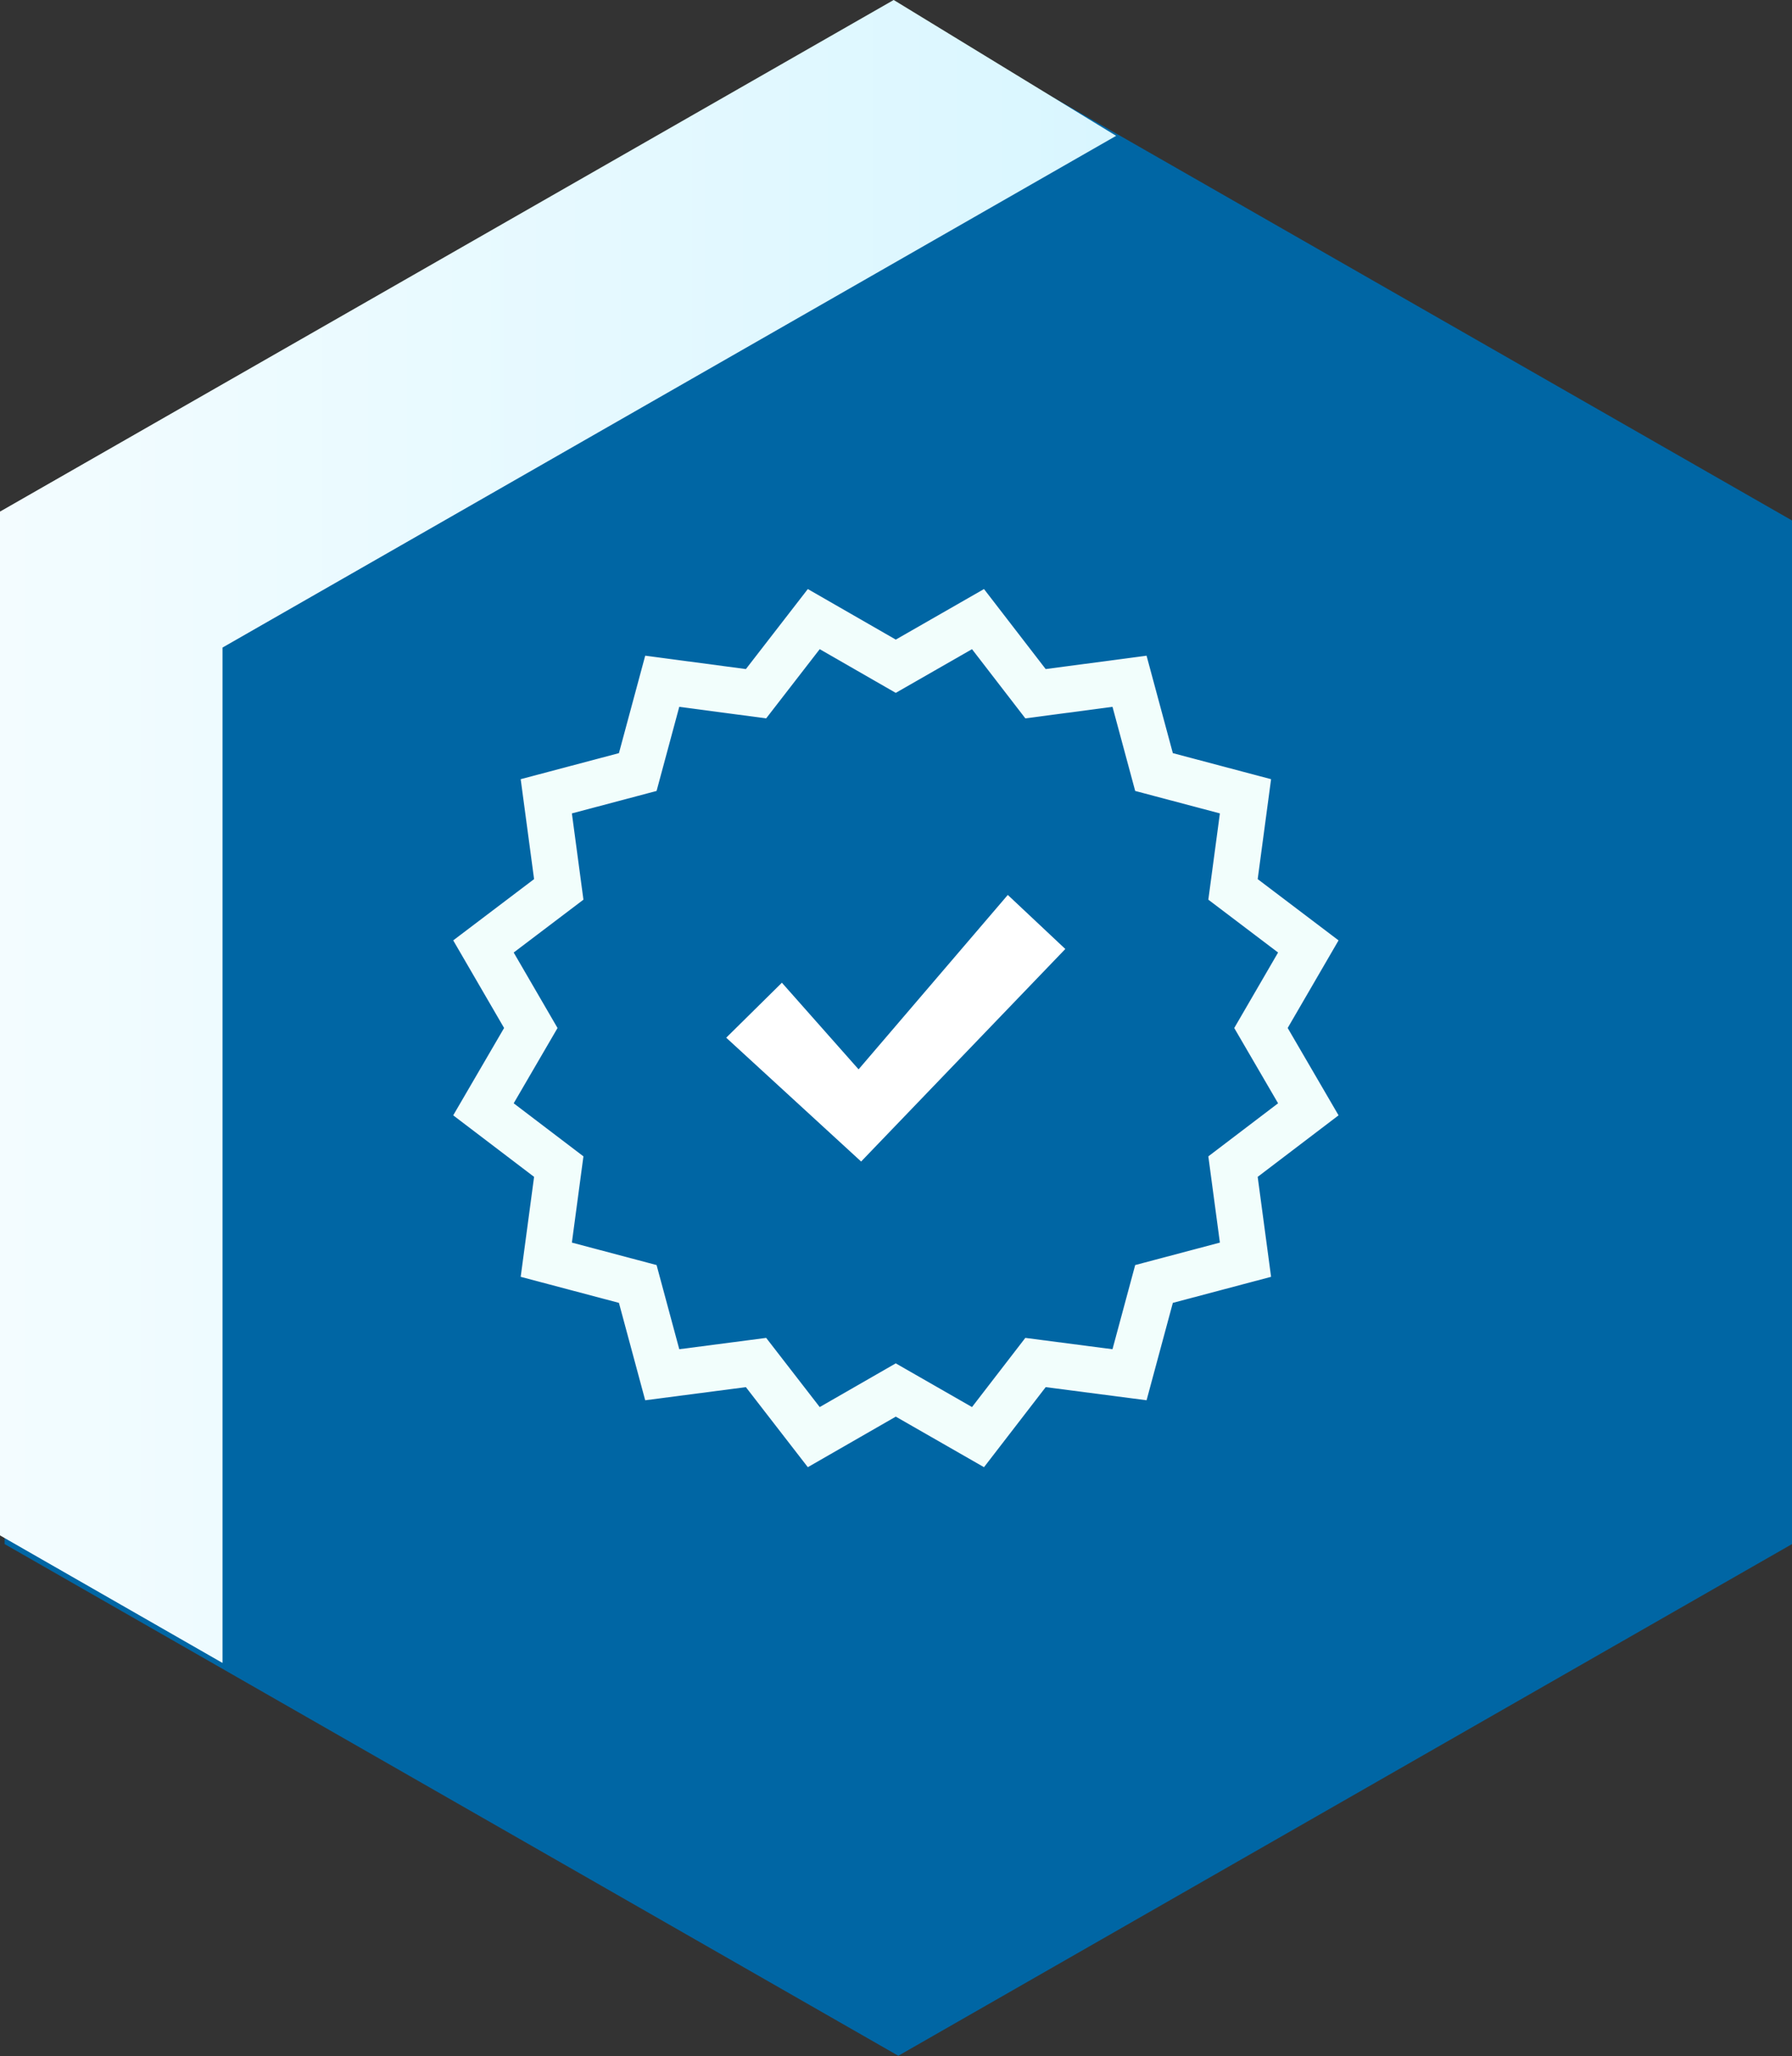
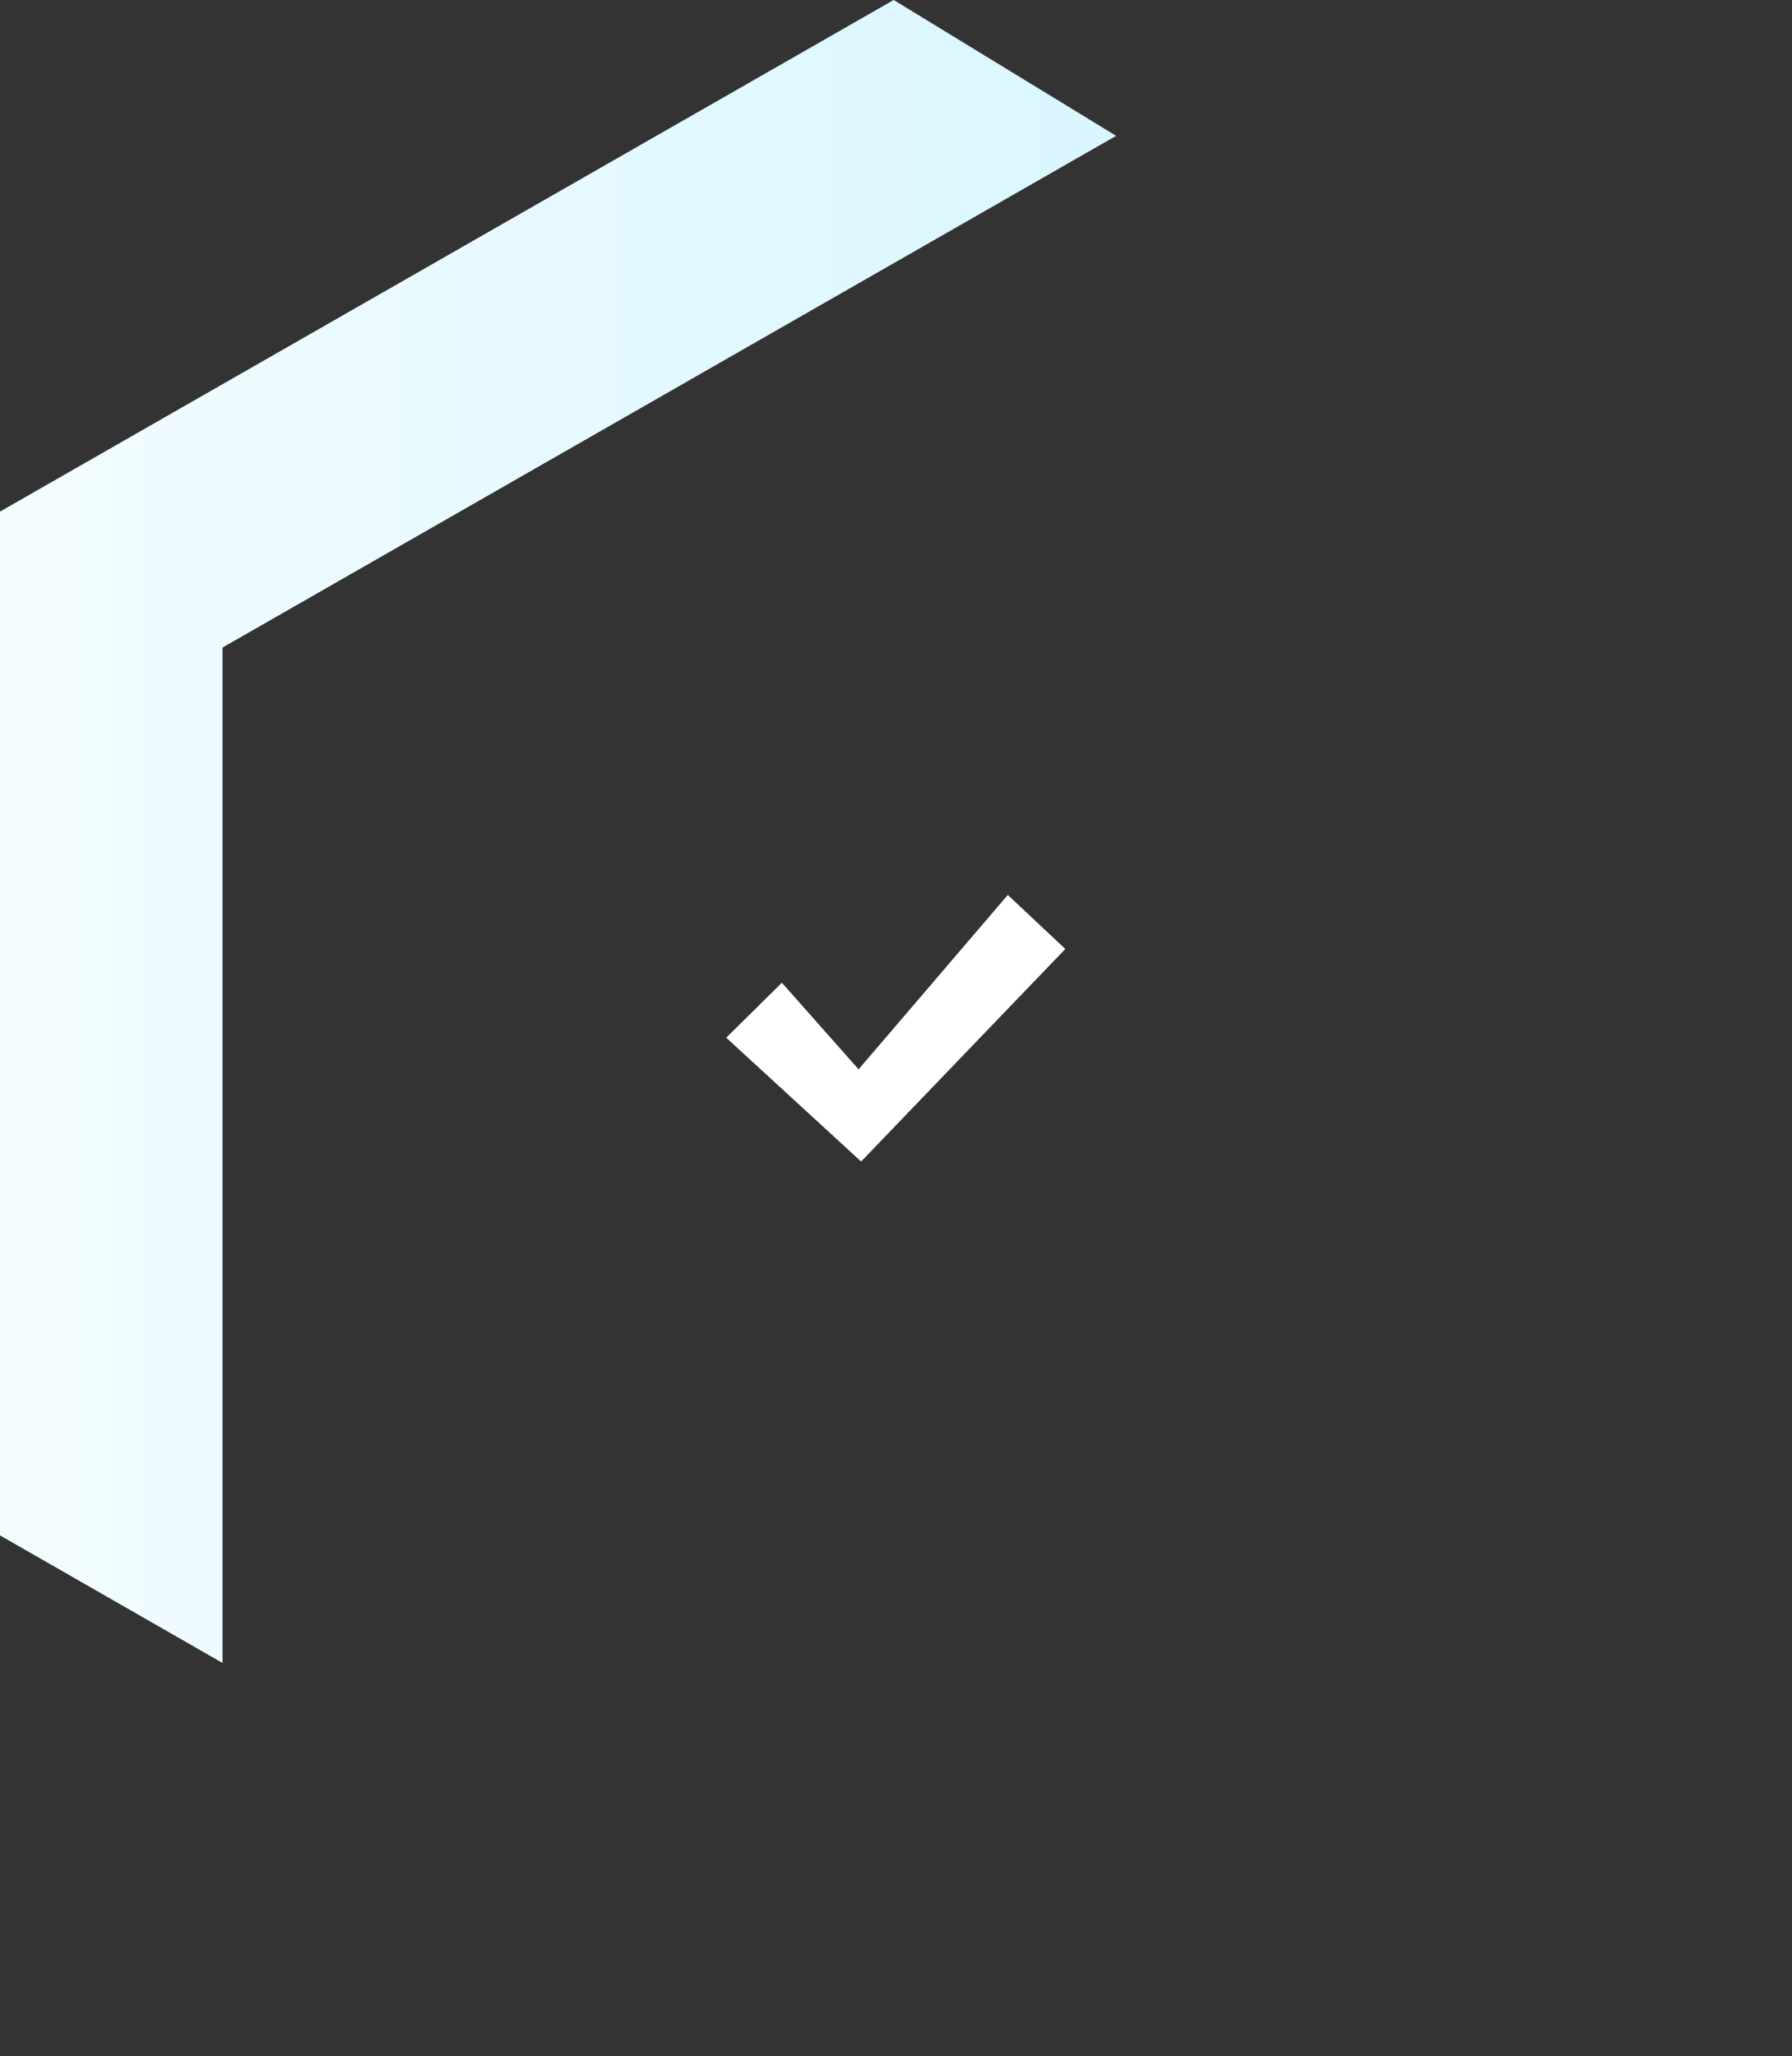
<svg xmlns="http://www.w3.org/2000/svg" id="Layer_1" viewBox="0 0 77.58 89">
  <rect x="0" y="0" width="77.58" height="89" fill="#333333" stroke="none" />
  <defs>
    <style>.cls-1{stroke:#f2fefc;stroke-miterlimit:10;stroke-width:2px;}.cls-1,.cls-2{fill:none;}.cls-3{clip-path:url(#clippath);}.cls-2,.cls-4,.cls-5,.cls-6,.cls-7{stroke-width:0px;}.cls-4{fill:url(#linear-gradient);}.cls-5{fill:#d8f6ff;}.cls-6{fill:#0066a4;}.cls-7{fill:#fff;}</style>
    <clipPath id="clippath">
      <rect class="cls-2" x="0" width="77.58" height="89" />
    </clipPath>
    <linearGradient id="linear-gradient" x1="-308.76" y1="409.58" x2="-237.3" y2="409.58" gradientTransform="translate(287 445.57) scale(1 -1)" gradientUnits="userSpaceOnUse">
      <stop offset="0" stop-color="#fff" />
      <stop offset="1" stop-color="#fff" stop-opacity="0" />
    </linearGradient>
  </defs>
  <g class="cls-3">
-     <path class="cls-6" d="M.2,22.53v44.31l38.69,22.15,38.69-22.15V22.53L38.89.38.2,22.53Z" />
    <path class="cls-5" d="M9.63,71.98V28.03L48.32,5.88,38.69,0,0,22.15v44.31l9.63,5.52Z" />
    <path class="cls-4" d="M9.63,71.98V28.03L48.32,5.88,38.69,0,0,22.15v44.31l9.63,5.52Z" />
-     <path class="cls-1" d="M38.78,28.84l3.56-2.04,2.49,3.23,4.07-.54,1.06,3.93,3.96,1.05-.54,4.03,3.26,2.47-2.05,3.53,2.05,3.52-3.26,2.48.54,4.03-3.96,1.05-1.06,3.93-4.07-.53-2.49,3.23-3.56-2.04-3.55,2.04-2.5-3.23-4.06.53-1.06-3.93-3.96-1.05.54-4.03-3.26-2.48,2.05-3.52-2.05-3.53,3.26-2.47-.54-4.03,3.96-1.05,1.06-3.93,4.06.54,2.5-3.23,3.55,2.04Z" />
    <path class="cls-7" d="M46.12,41.08l-2.49-2.34-6.46,7.55-3.32-3.75-2.41,2.38,5.84,5.36,8.83-9.19Z" />
  </g>
</svg>